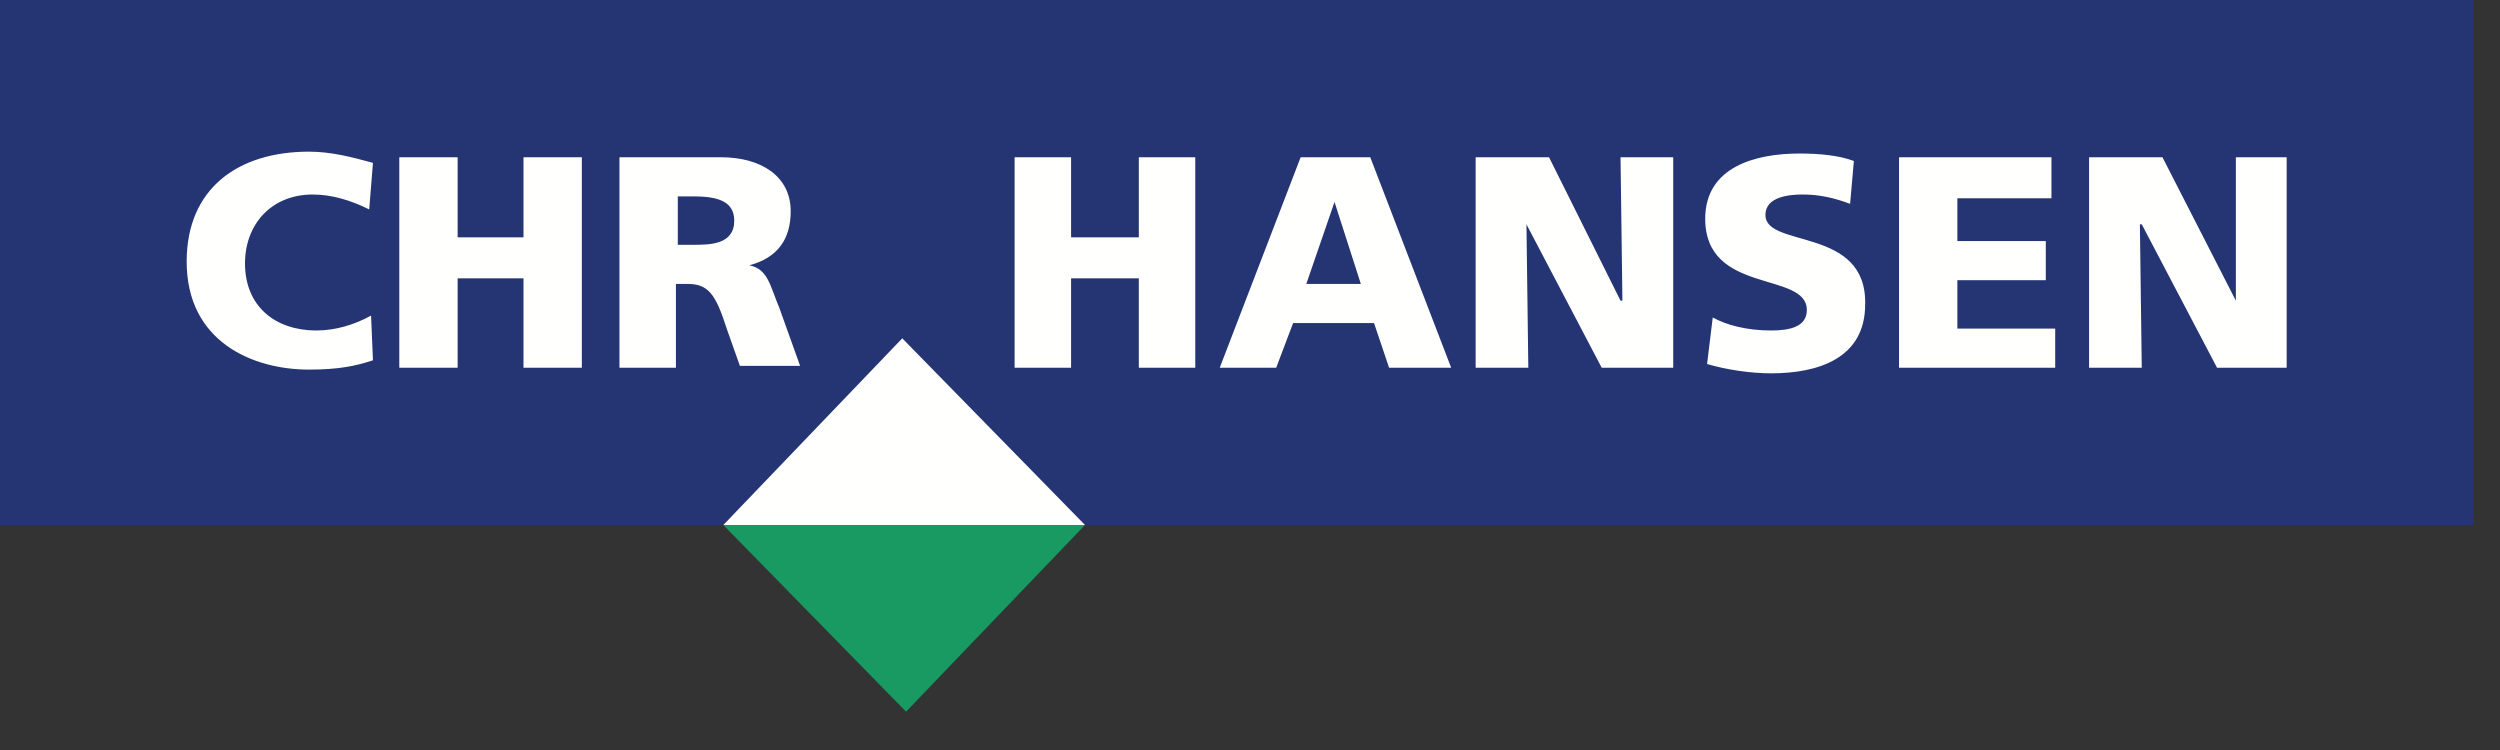
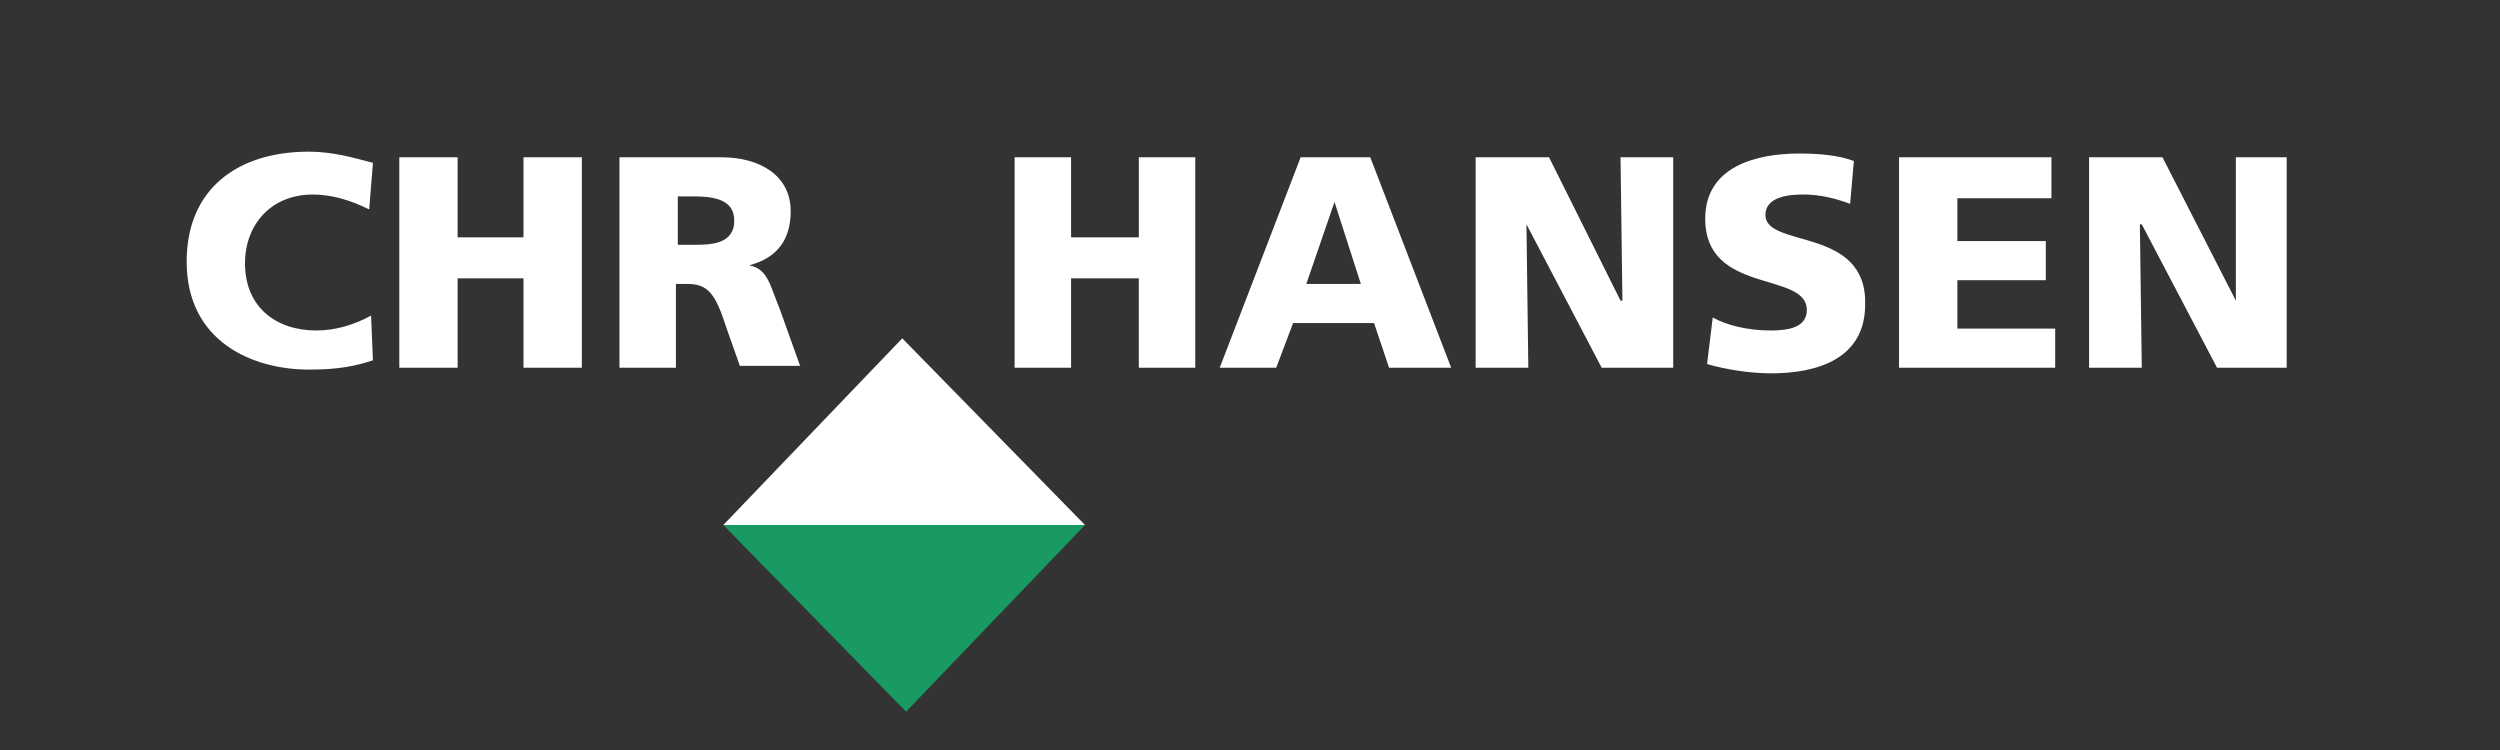
<svg xmlns="http://www.w3.org/2000/svg" width="150" height="45" viewBox="0 0 150 45">
  <rect x="0" y="0" width="150" height="45" fill="#333333" stroke="none" />
  <g fill="none" fill-rule="evenodd">
    <g>
      <g>
        <g>
          <g>
            <g>
              <g>
-                 <path d="M0 0H149.8V44.1H0z" transform="translate(-817 -9237) translate(0 1995) translate(48 200) translate(686 6985) translate(1 2) translate(82 55)" />
-                 <path fill="#253574" fill-rule="nonzero" d="M0 0L148.4 0 148.4 31.5 0 31.5z" transform="translate(-817 -9237) translate(0 1995) translate(48 200) translate(686 6985) translate(1 2) translate(82 55)" />
                <path fill="#FFFFFE" fill-rule="nonzero" d="M65.1 31.5L54.136 20.3 43.4 31.5z" transform="translate(-817 -9237) translate(0 1995) translate(48 200) translate(686 6985) translate(1 2) translate(82 55)" />
                <path fill="#189A62" fill-rule="nonzero" d="M43.4 31.5L54.364 42.7 65.1 31.5z" transform="translate(-817 -9237) translate(0 1995) translate(48 200) translate(686 6985) translate(1 2) translate(82 55)" />
                <path fill="#FFFFFE" fill-rule="nonzero" d="M18.99 19.83c-2.483 0-4.29-1.454-4.29-4.024 0-2.347 1.58-4.135 4.065-4.135 1.129 0 2.258.335 3.387.894l.225-2.794c-1.242-.336-2.483-.671-3.838-.671-4.29 0-7.339 2.235-7.339 6.594 0 4.806 3.952 6.482 7.339 6.482 1.806 0 2.822-.223 3.838-.558l-.113-2.683c-1.016.56-2.145.894-3.274.894zm12.42-5.589h-3.952V9.435h-3.5v12.63h3.5V16.7h3.952v5.365h3.5V9.435h-3.5v4.806zm13.548 1.677c1.694-.447 2.484-1.565 2.484-3.242 0-2.123-1.806-3.24-4.177-3.24h-6.097v12.629h3.387v-5.03h.677c1.242 0 1.694.56 2.371 2.683l.79 2.235h3.614l-1.242-3.465c-.565-1.34-.678-2.347-1.807-2.57zm-3.387-1.23h-.903v-2.906h.903c1.355 0 2.484.224 2.484 1.453 0 1.453-1.468 1.453-2.484 1.453zm26.758-.447h-4.064V9.435h-3.388v12.63h3.388V16.7h4.064v5.365h3.387V9.435H68.33v4.806zm9.71-4.806l-4.855 12.63h3.387l1.016-2.683h4.855l.903 2.683h3.726l-4.855-12.63H78.04zm.339 7.6l1.693-4.917 1.58 4.917h-3.273zm18.967 1.006h-.113l-4.29-8.606h-4.403v12.63h3.16l-.112-8.606 4.516 8.606h4.29V9.435h-3.161l.113 8.606zm8.58-5.141c0-1.118 1.469-1.23 2.259-1.23 1.016 0 1.92.224 2.823.56l.225-2.571c-.903-.336-2.032-.447-3.274-.447-2.597 0-5.645.782-5.645 3.912 0 4.582 6.097 3.129 6.097 5.476 0 1.006-1.016 1.23-2.145 1.23-1.468 0-2.71-.336-3.5-.783l-.34 2.794c1.13.336 2.598.559 3.84.559 2.822 0 5.645-.894 5.645-4.135.113-4.694-5.984-3.353-5.984-5.365zm11.517 3.912h5.306v-2.347h-5.306v-2.57h5.645v-2.46h-9.145v12.63h9.37v-2.347h-5.87v-2.906zm16.71-7.377v8.606l-4.404-8.606h-4.403v12.63h3.161l-.113-8.606h.113l4.517 8.606h4.177V9.435h-3.048z" transform="translate(-817 -9237) translate(0 1995) translate(48 200) translate(686 6985) translate(1 2) translate(82 55)" />
              </g>
            </g>
          </g>
        </g>
      </g>
    </g>
  </g>
</svg>